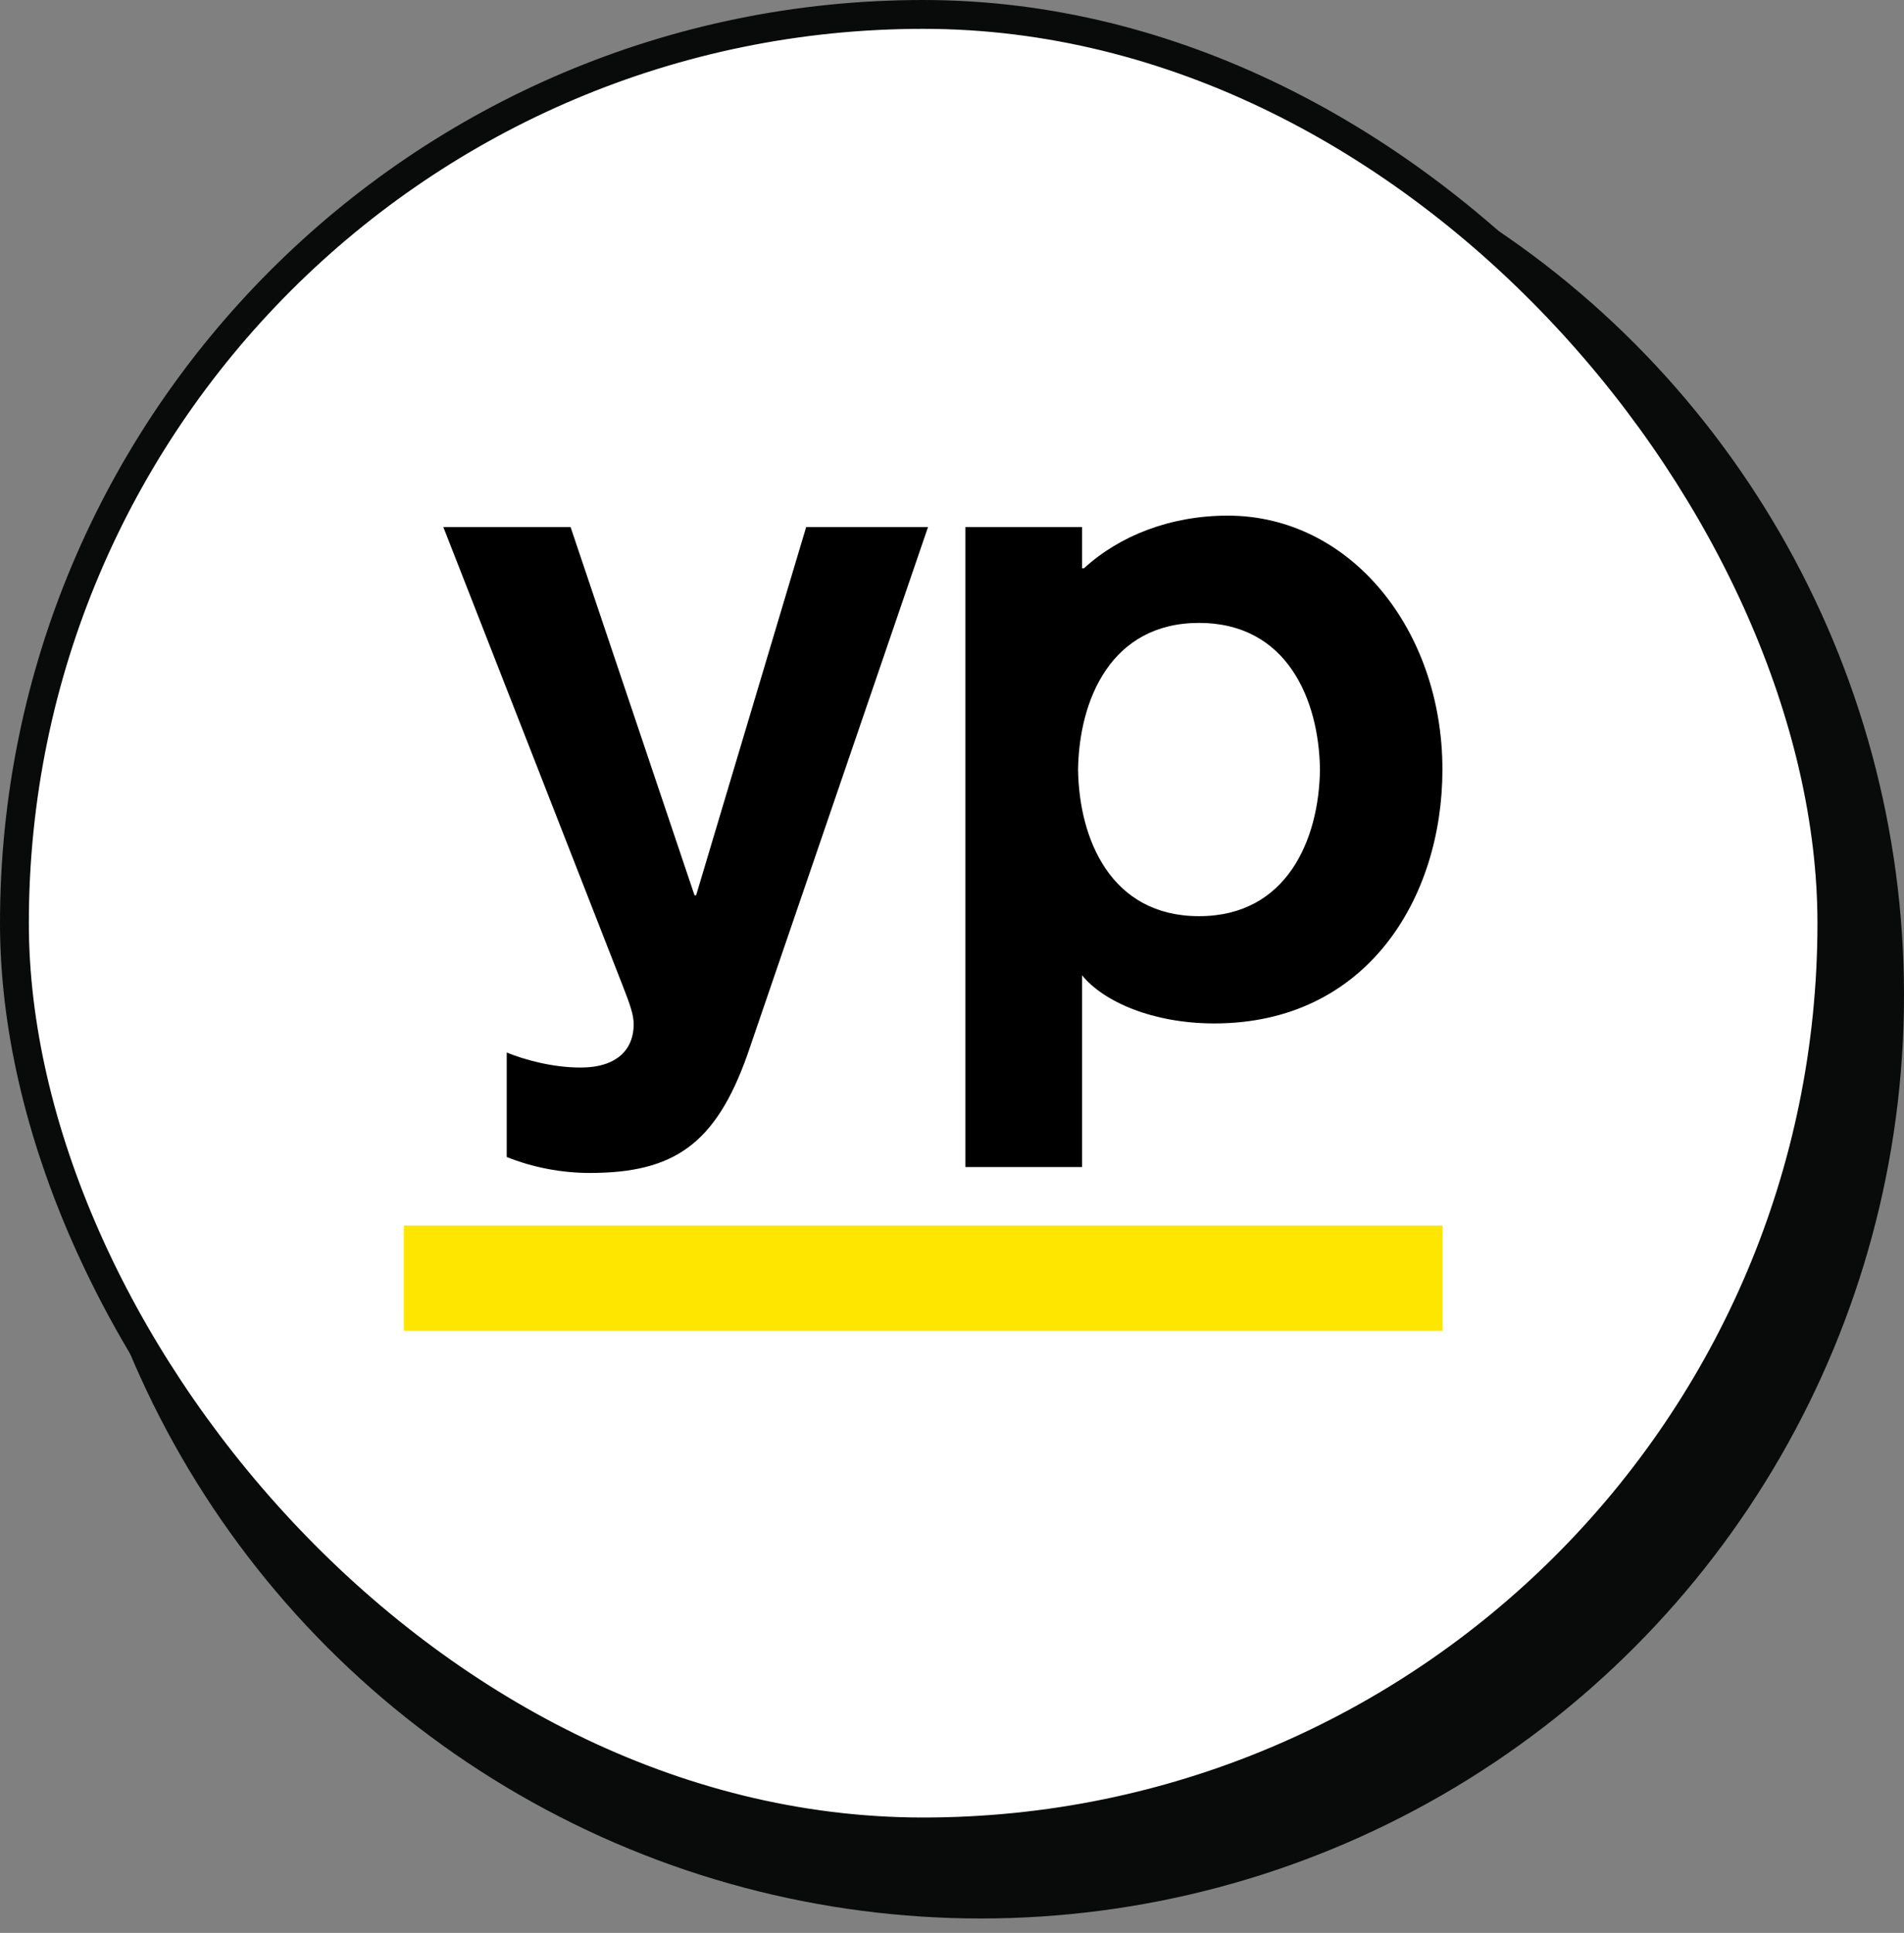
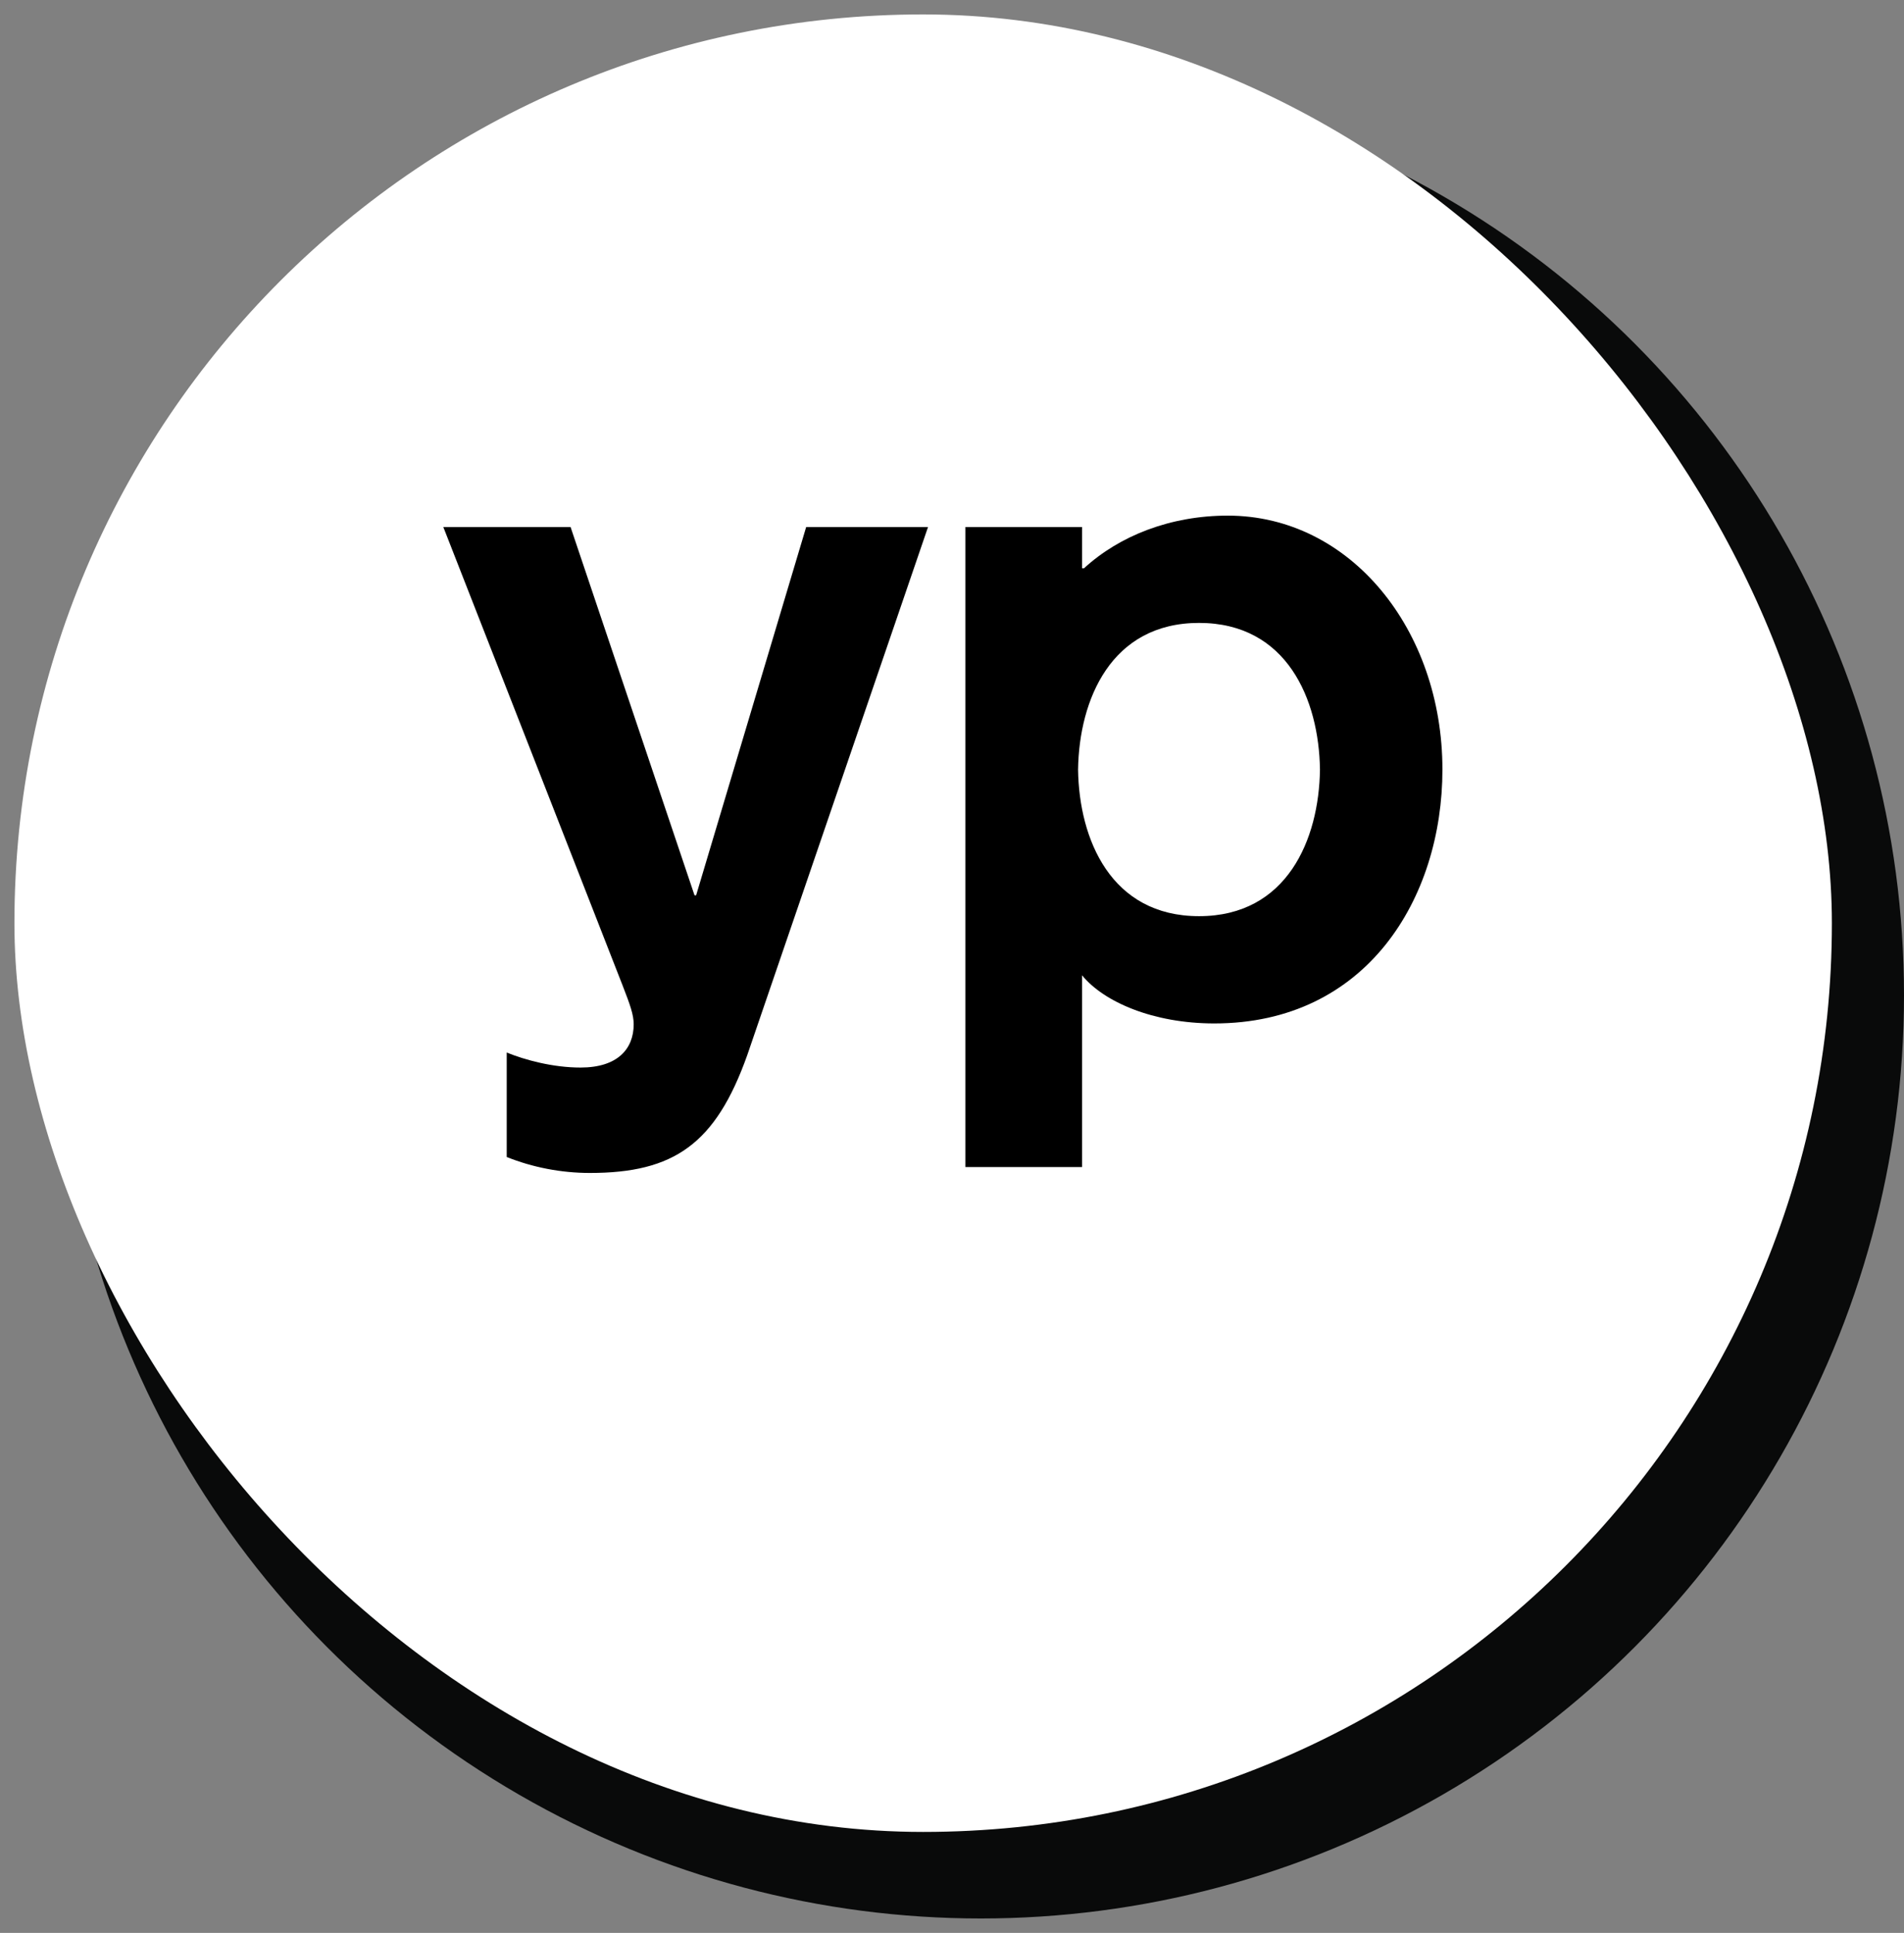
<svg xmlns="http://www.w3.org/2000/svg" width="66" height="67" viewBox="0 0 66 67" fill="none">
  <rect x="0" y="0" width="66" height="67" fill="#808080" stroke="none" />
  <circle cx="34" cy="34.5" r="32" fill="#090A0A" />
  <rect x="0.5" y="0.5" width="63" height="63" rx="31.5" fill="white" />
-   <rect x="0.5" y="0.5" width="63" height="63" rx="31.5" stroke="#090A0A" />
-   <path d="M50 42.481H14V46.126H50V42.481Z" fill="#FFE600" />
  <path d="M25.903 36.573C24.805 39.658 23.361 40.658 20.446 40.658C19.451 40.658 18.456 40.463 17.565 40.105V36.484C18.2 36.741 19.161 37.004 20.125 37.004C21.42 37.004 21.966 36.347 21.966 35.506C21.966 35.175 21.844 34.833 21.581 34.157C21.319 33.478 15.367 18.268 15.367 18.268H19.778L24.075 31.035H24.13L27.945 18.268H32.169L25.903 36.573ZM33.464 18.268H37.508V19.699H37.575C38.802 18.571 40.572 17.873 42.559 17.873C46.804 17.873 50 21.824 50 26.674C50 31.136 47.375 35.475 42.092 35.475C39.974 35.475 38.258 34.729 37.508 33.806V40.453H33.464V18.268ZM45.755 26.674C45.721 24.249 44.613 21.592 41.564 21.592C38.515 21.592 37.407 24.249 37.37 26.674C37.404 29.099 38.512 31.757 41.564 31.757C44.613 31.757 45.724 29.096 45.755 26.674Z" fill="black" />
</svg>